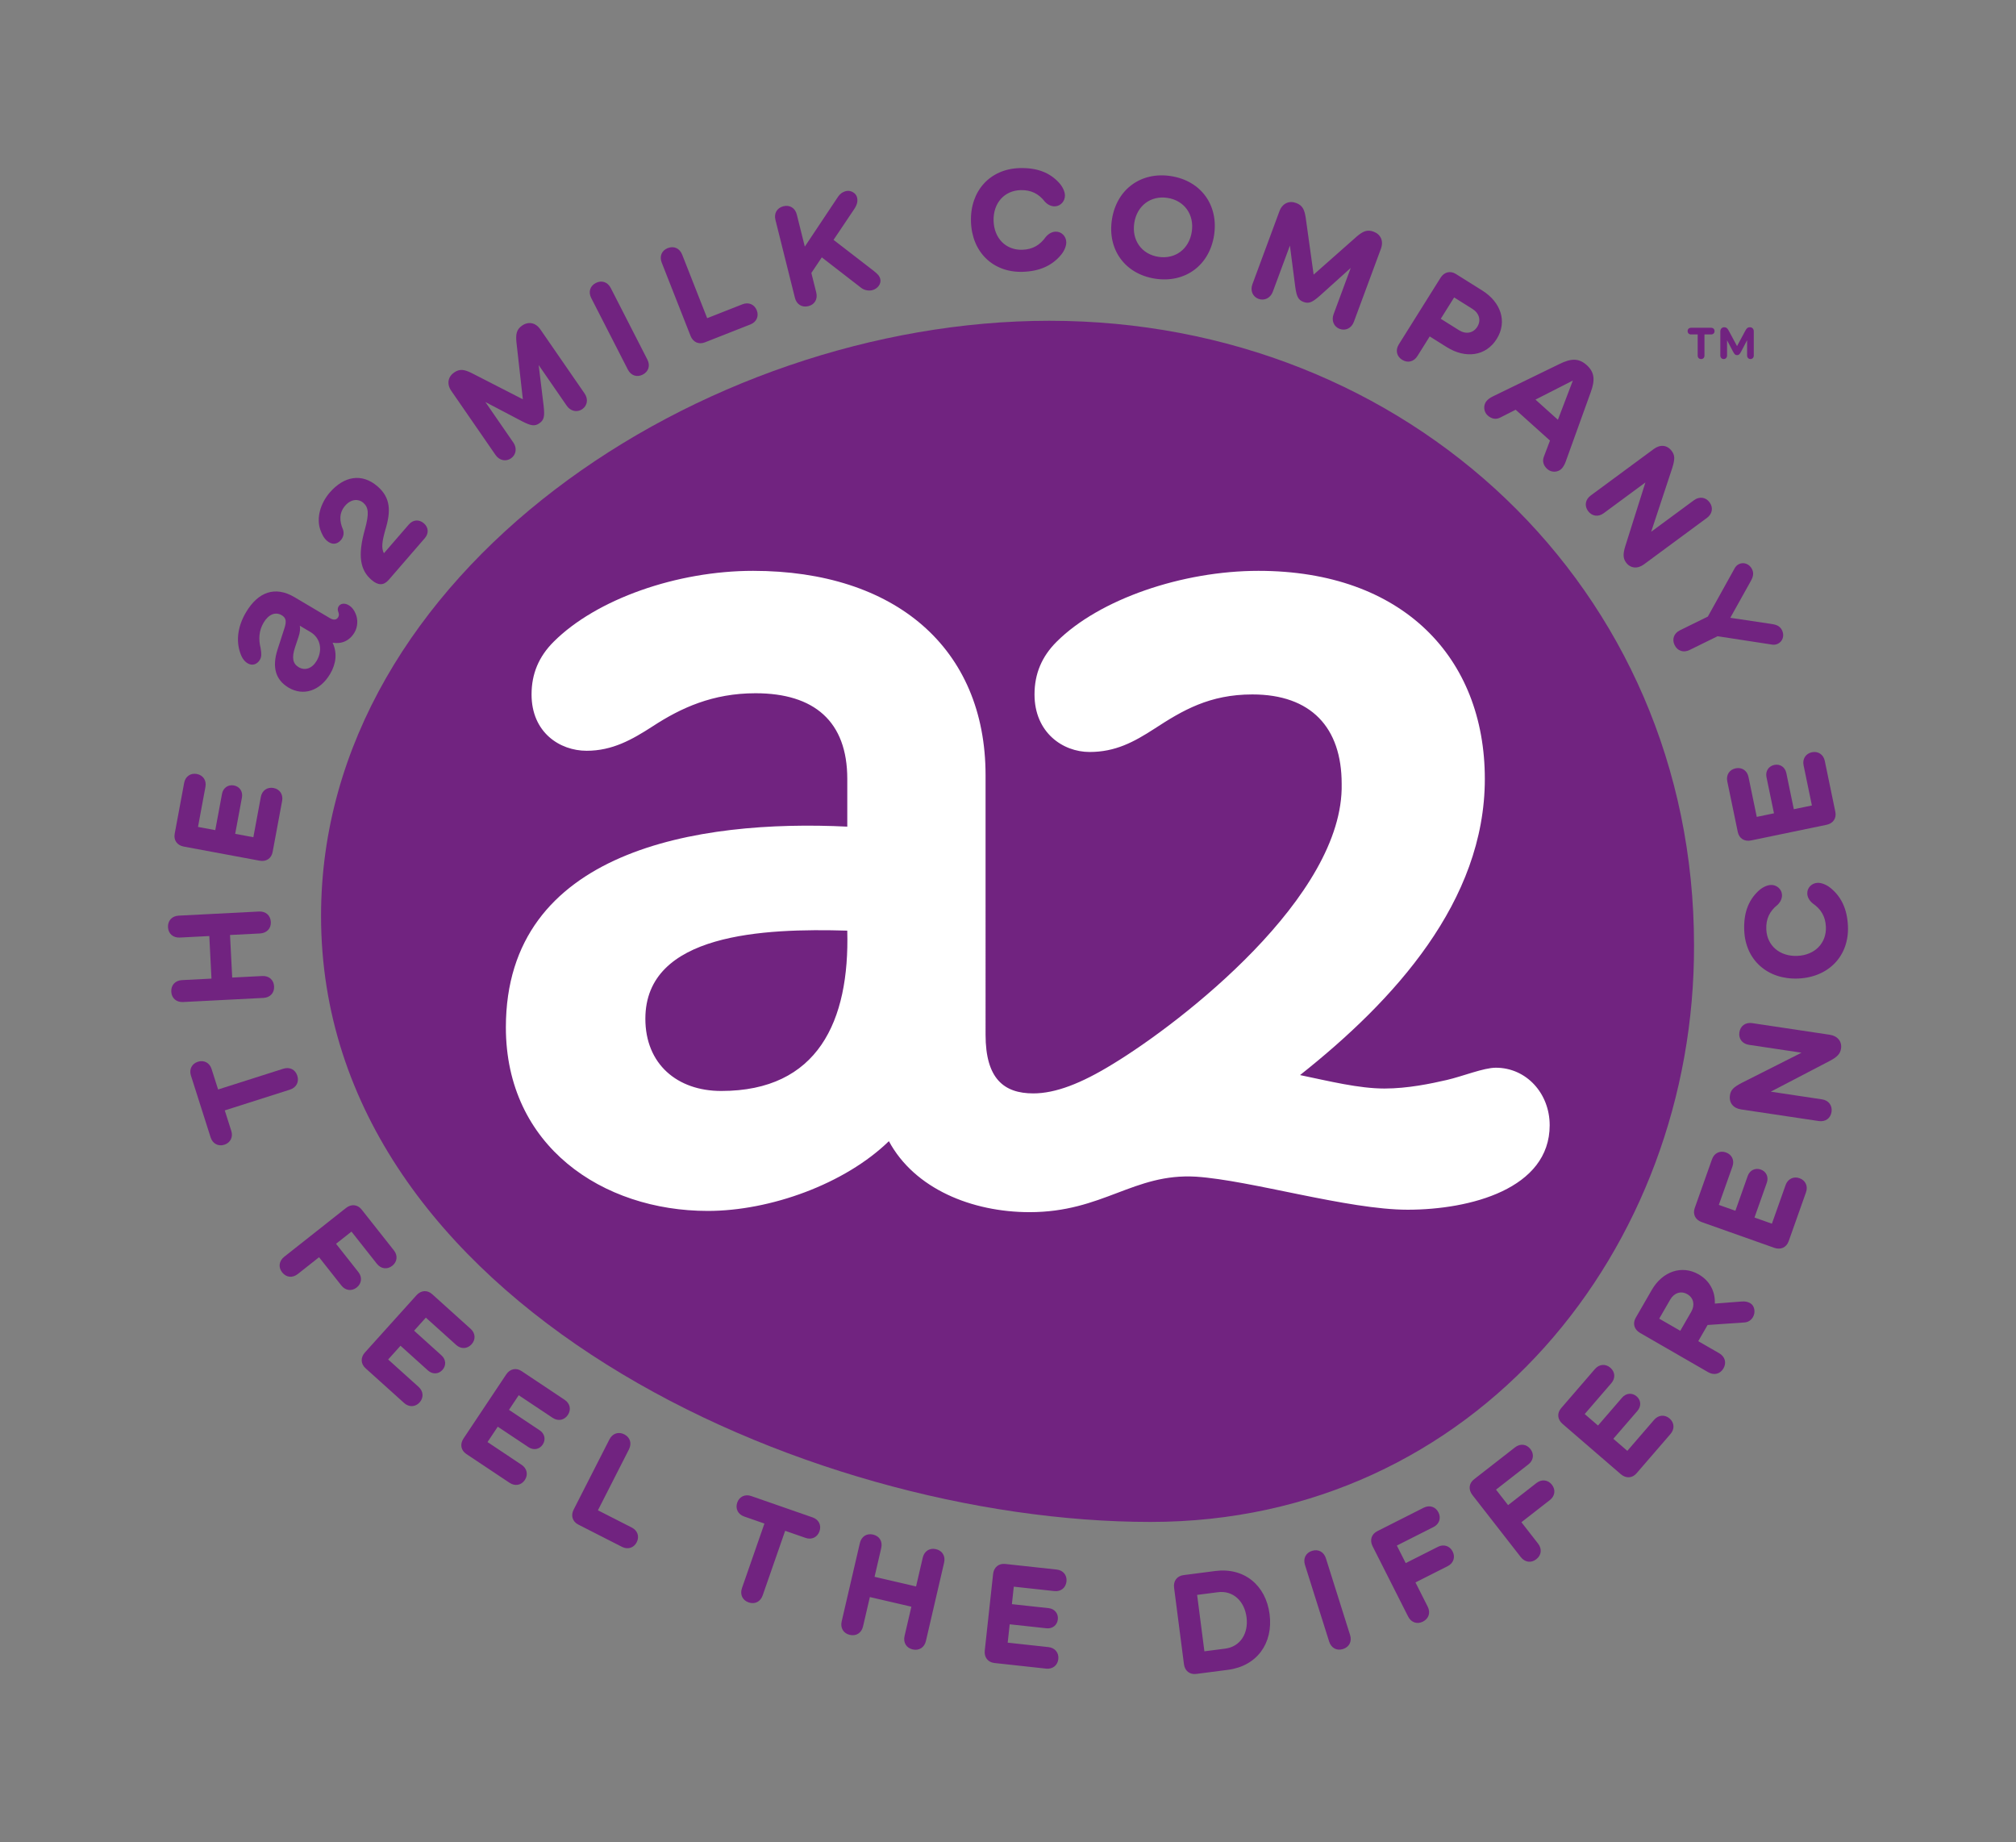
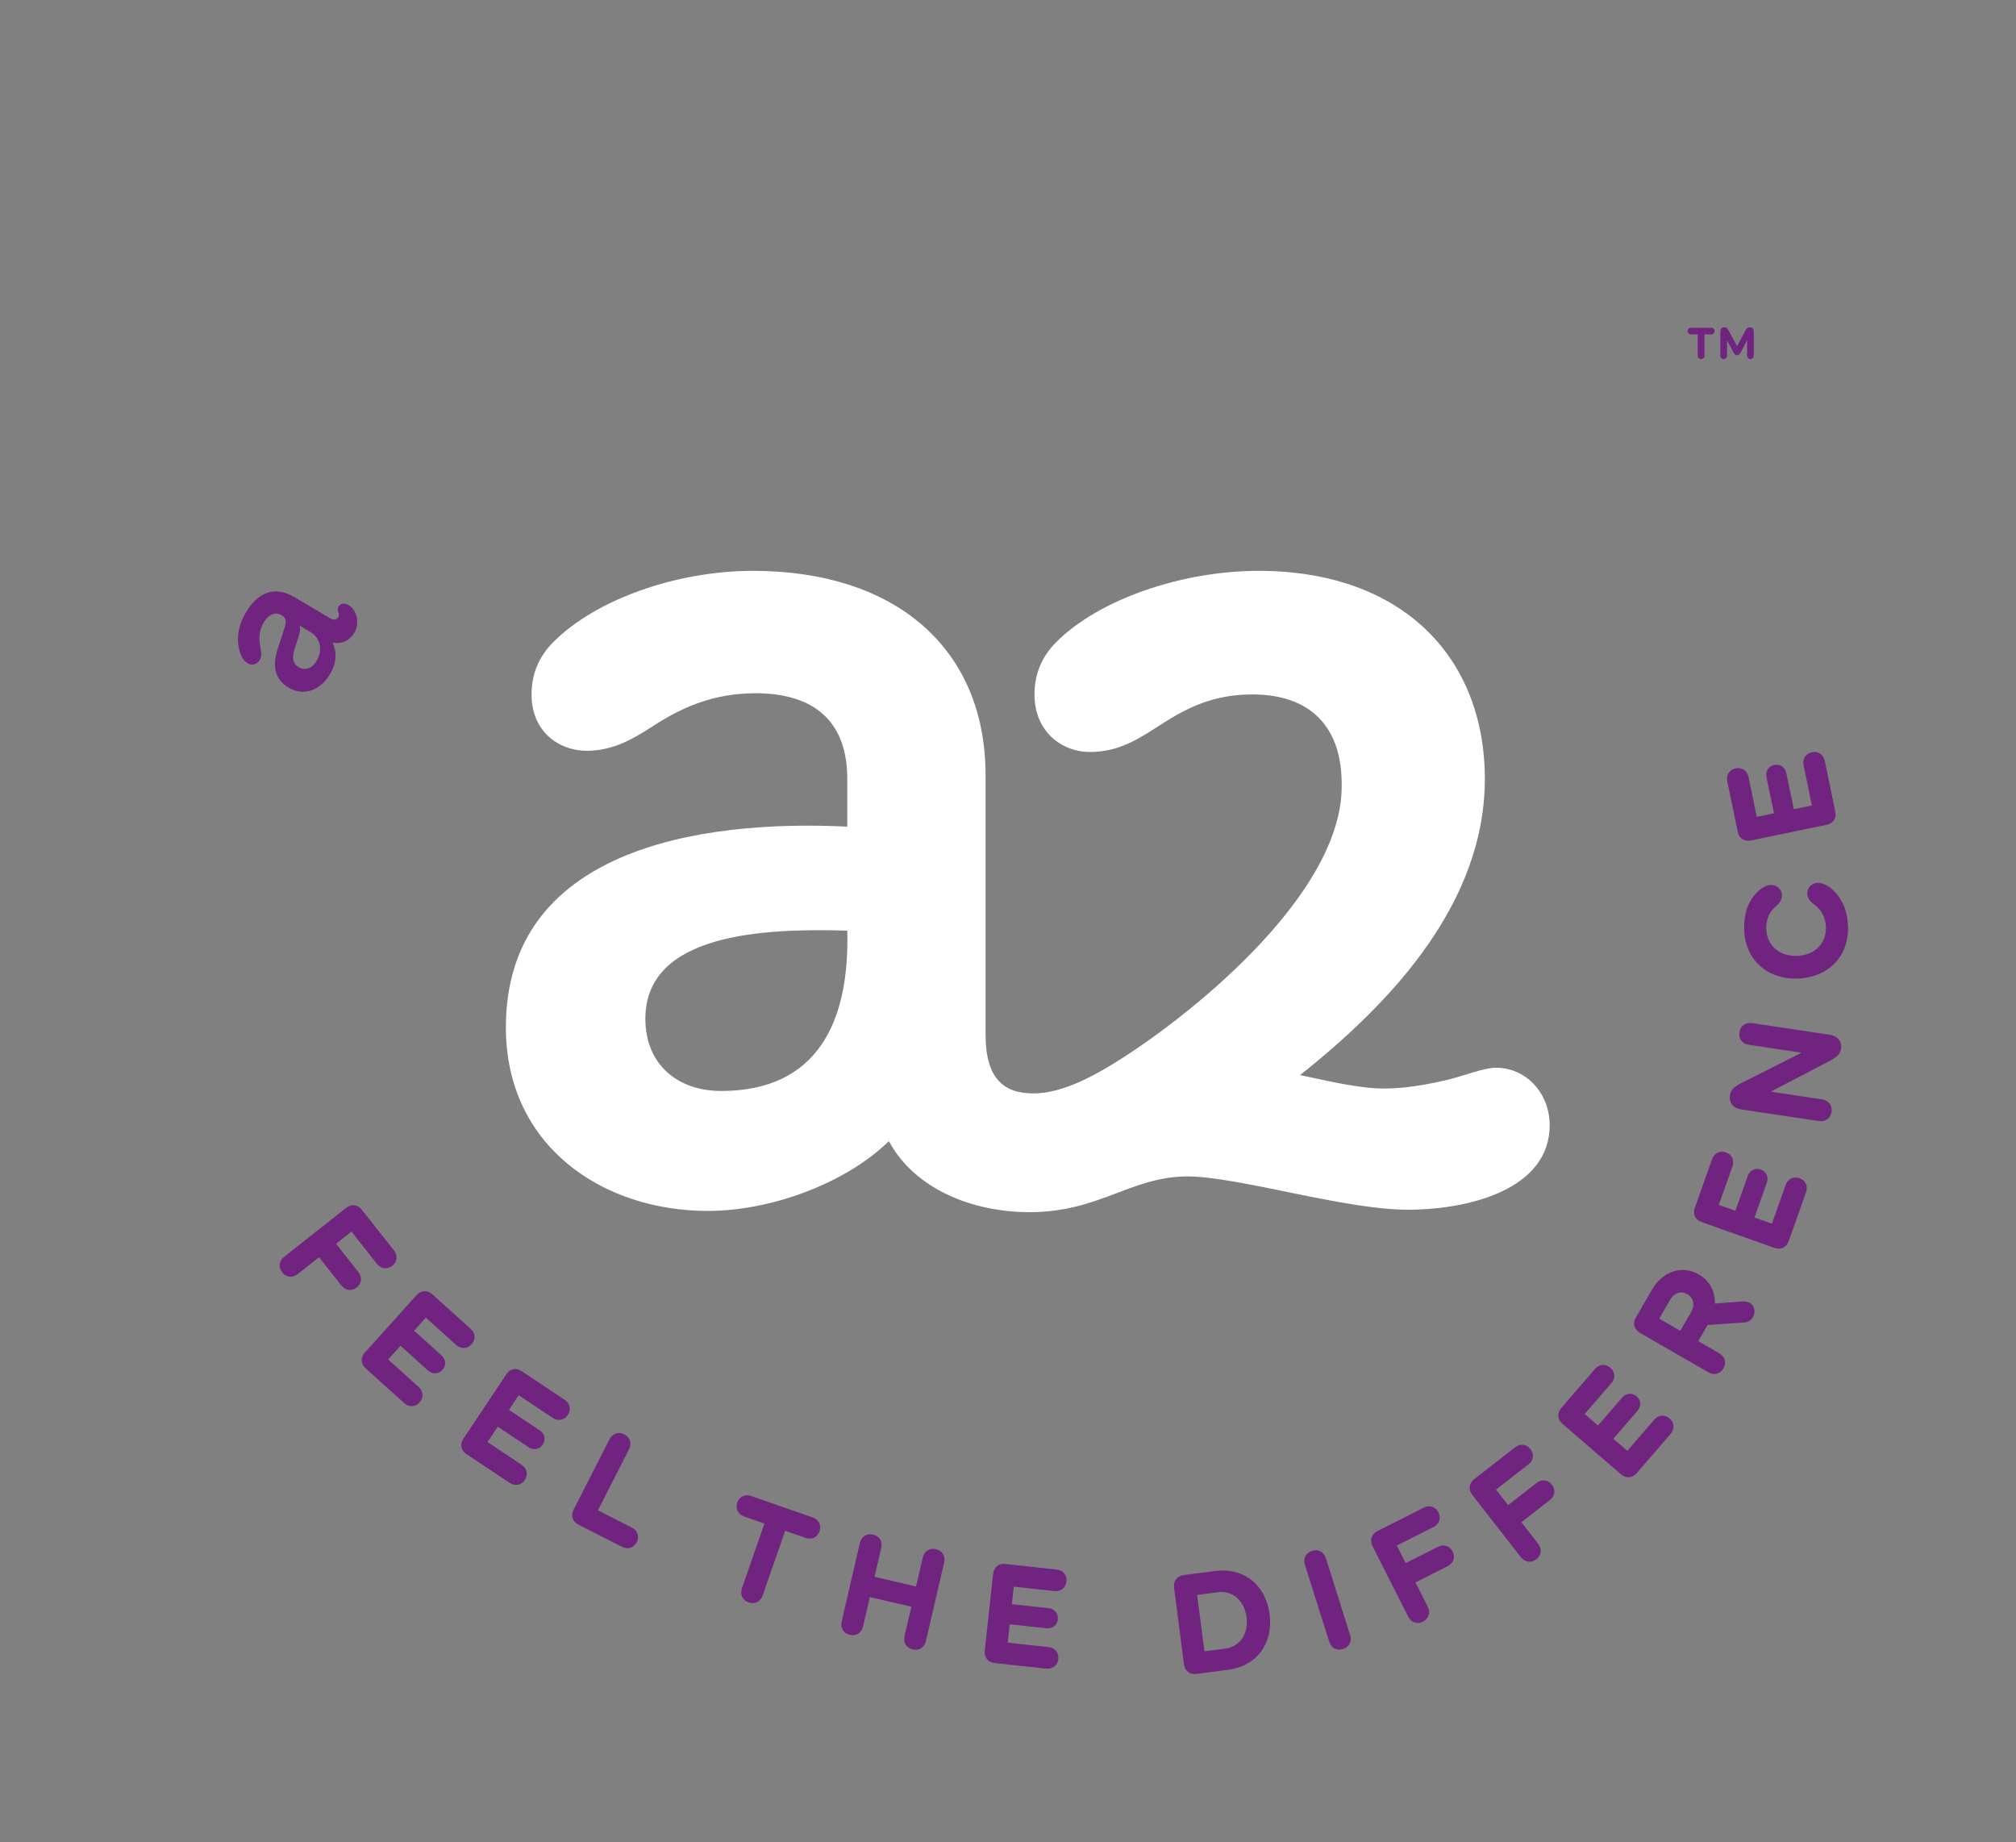
<svg xmlns="http://www.w3.org/2000/svg" version="1.1" id="Layer_1" x="0px" y="0px" viewBox="0 0 1000 913.61" style="enable-background:new 0 0 1000 913.61;" xml:space="preserve">
  <rect x="0" y="0" width="1000" height="913.61" fill="#808080" stroke="none" />
-   <path style="fill:#712380;" d="M520.53,159.1c-172.43,0-361.28,124.99-361.28,295.14c0,192.5,240.39,300.61,411.45,300.61  c161.48,0,270.05-135.94,269.59-286.01C840.3,291.39,697.98,159.1,520.53,159.1z" />
  <path style="fill:#FFFFFF;" d="M420.27,461.58c1.21,44.92-14.57,79.52-62.52,79.52c-21.85,0-37.63-13.35-37.63-35.81  C320.12,462.8,379,460.37,420.27,461.58z M768.69,558.1c0-15.78-11.54-28.53-26.71-28.53c-6.07,0-16.39,4.25-24.28,6.07  c-7.89,1.82-19.43,4.25-30.96,4.25c-12.74,0-27.32-3.64-41.88-6.67c46.74-37.03,91.66-86.2,91.66-146.9  c0-60.09-40.67-103.19-112.29-103.19c-37.63,0-78.91,13.97-100.16,35.21c-7.28,7.28-10.92,15.78-10.92,26.1  c0,18.82,13.96,28.53,27.32,28.53c12.74,0,21.85-4.86,32.17-11.54c13.96-9.1,27.31-17,48.56-17c29.13,0,44.31,16.39,44.31,44.31  c1.21,55.84-79.52,118.37-113.51,139c-15.78,9.71-28.53,14.57-39.46,14.57c-14.57,0-23.67-7.29-23.67-29.14V384.5  c0-63.12-44.92-101.37-115.34-101.37c-37.63,0-77.7,13.97-98.94,35.21c-7.28,7.28-10.92,15.78-10.92,26.1  c0,18.82,13.96,27.93,27.32,27.93c12.74,0,22.45-5.46,32.78-12.14c13.96-9.11,29.74-16.39,50.99-16.39  c29.13,0,45.52,13.97,45.52,42.49v23.67c-74.05-3.64-169.35,11.53-169.35,99.55c0,58.87,47.95,91.05,100.16,91.05  c30.95,0,67.98-13.35,89.83-34.6c12.74,23.67,41.28,35.21,69.8,35.21c36.42,0,51.6-19.42,82.55-17.6  c27.31,1.82,75.27,16.39,105.01,16.39C729.24,599.98,768.69,589.66,768.69,558.1z" />
  <g>
    <g>
      <path style="fill:#712380;" d="M842.11,176.36v-10.48h-3.31c-0.98,0-1.69-0.68-1.69-1.66c0-0.98,0.71-1.65,1.69-1.65h9.99    c0.98,0,1.68,0.68,1.68,1.65c0,0.99-0.7,1.66-1.68,1.66h-3.32v10.48c0,1.03-0.67,1.73-1.68,1.73    C842.78,178.09,842.11,177.39,842.11,176.36" />
      <path style="fill:#712380;" d="M853.34,176.32v-11.94c0-1.29,0.82-2.07,1.95-2.07c1.07,0,1.57,0.52,2.18,1.63l4.16,7.73l4.15-7.73    c0.63-1.14,1.15-1.63,2.19-1.63c1.14,0,1.96,0.77,1.96,2.07v11.94c0,1.04-0.7,1.77-1.66,1.77c-0.96,0-1.65-0.77-1.65-1.77v-7.58    l-2.95,5.62c-0.74,1.37-1.14,1.78-2.04,1.78c-0.87,0-1.28-0.41-2.01-1.78l-2.94-5.6v7.56c0,1-0.7,1.77-1.68,1.77    C854.05,178.09,853.34,177.36,853.34,176.32" />
      <path style="fill:#712380;" d="M910.39,402.66l-5.24-25.27c-0.65-3.13-3.27-4.93-6.36-4.29c-3.13,0.65-4.81,3.35-4.16,6.47    l4.13,19.93l-8.97,1.86l-3.72-17.95c-0.59-2.86-3.03-4.63-5.95-4.02c-2.86,0.59-4.5,3.14-3.89,6.06l3.72,17.94l-8.54,1.77    l-4.11-19.83c-0.65-3.13-3.26-4.9-6.38-4.25c-3.09,0.64-4.78,3.3-4.14,6.43l5.22,25.17c0.66,3.19,3.32,4.85,6.58,4.17l37.43-7.76    C909.27,408.43,911.05,405.85,910.39,402.66 M916.64,459.34c-0.36-8.4-3.28-14.7-8.9-19.13c-1.96-1.53-4.4-2.42-6.18-2.34    c-2.91,0.13-5.22,2.49-5.09,5.34c0.07,1.61,0.83,3.3,2.65,4.83c4.04,2.78,6.35,6.36,6.58,11.64c0.35,8.13-5.51,14.05-14.15,14.42    c-8.67,0.37-15.06-5.02-15.41-13.14c-0.23-5.28,1.7-9.07,5.56-12.16c1.68-1.62,2.29-3.4,2.22-4.97c-0.12-2.85-2.66-5.04-5.54-4.91    c-1.92,0.08-4.28,1.22-6.16,2.98c-5.18,4.86-7.38,11.34-7.02,19.68c0.63,14.64,11.63,24.4,26.82,23.75    C907.22,484.65,917.27,473.98,916.64,459.34 M908.5,551.49c0.48-3.22-1.47-5.74-4.72-6.23l-25.42-3.81l29.51-15.39    c3.55-1.9,4.96-3.49,5.34-5.97c0.53-3.53-1.69-6.29-5.63-6.88l-38.45-5.76c-3.26-0.49-5.86,1.34-6.34,4.57    c-0.48,3.19,1.47,5.7,4.73,6.19l26.1,3.91l-29.81,15.04c-3.99,2.11-5.31,3.47-5.7,6.09c-0.55,3.7,1.61,6.42,5.58,7.01l38.49,5.76    C905.42,556.51,908.01,554.72,908.5,551.49 M887.22,615.66l8.62-24.32c1.07-3.01-0.24-5.91-3.21-6.96    c-3.01-1.07-5.85,0.37-6.91,3.37l-6.8,19.18l-8.64-3.06l6.12-17.27c0.97-2.75-0.19-5.53-3-6.53c-2.75-0.97-5.48,0.35-6.47,3.17    l-6.12,17.27l-8.22-2.91l6.77-19.08c1.07-3.01-0.25-5.88-3.26-6.94c-2.98-1.06-5.8,0.35-6.87,3.35l-8.59,24.23    c-1.09,3.07,0.32,5.87,3.46,6.98l36.03,12.77C883.27,620.01,886.13,618.73,887.22,615.66 M833.47,660.05l-10.44-6.02l5.45-9.45    c1.92-3.33,5.33-4.5,8.48-2.68c3.15,1.82,3.88,5.37,1.96,8.7L833.47,660.05z M854.89,678.7c1.65-2.85,0.73-5.88-2.12-7.52    l-10.38-5.98l4.63-8.03l18.23-1.25c1.81-0.11,3.34-1.05,4.28-2.68c1.39-2.41,0.8-5.64-1.34-6.88c-1.07-0.62-2.43-1.01-4.39-0.83    l-13.19,1.03c0.27-5.9-2.45-11.28-7.98-14.47c-8.38-4.83-17.99-1.5-23.29,7.69l-7.97,13.82c-1.63,2.82-0.75,5.83,2.14,7.49    l33.83,19.51C850.19,682.25,853.26,681.52,854.89,678.7 M811.77,730.74l16.87-19.53c2.09-2.42,1.93-5.59-0.46-7.65    c-2.42-2.09-5.58-1.78-7.67,0.63l-13.3,15.41l-6.94-5.99l11.98-13.87c1.91-2.21,1.83-5.22-0.43-7.17    c-2.21-1.91-5.23-1.66-7.18,0.6l-11.98,13.87l-6.6-5.7l13.23-15.33c2.09-2.42,1.9-5.57-0.51-7.65c-2.39-2.06-5.53-1.78-7.62,0.63    l-16.8,19.46c-2.13,2.47-1.83,5.58,0.69,7.76l28.94,24.98C806.51,733.36,809.64,733.21,811.77,730.74 M762.05,773.35    c2.6-2.03,2.91-5.14,0.87-7.77L754.67,755l14.13-11.01c2.52-1.96,2.95-5.09,1.01-7.58c-1.94-2.49-5.1-2.86-7.62-0.9l-14.13,11.01    l-5.99-7.69l16.08-12.53c2.52-1.96,2.95-5.09,0.99-7.6c-1.94-2.49-5.08-2.83-7.59-0.87l-20.38,15.88c-2.57,2-2.88,5.12-0.84,7.75    l24.01,30.81C756.38,774.9,759.48,775.35,762.05,773.35 M705.82,804.29c2.94-1.49,3.85-4.48,2.35-7.45l-6.05-11.98l15.99-8.08    c2.85-1.44,3.88-4.42,2.46-7.24c-1.42-2.82-4.45-3.79-7.3-2.35l-15.99,8.08l-4.4-8.7l18.19-9.19c2.85-1.44,3.88-4.42,2.44-7.27    c-1.42-2.82-4.44-3.76-7.29-2.32l-23.06,11.66c-2.91,1.47-3.82,4.47-2.32,7.44l17.62,34.86    C699.96,804.72,702.91,805.76,705.82,804.29 M666.16,817.9c3.14-0.99,4.52-3.8,3.52-6.98l-11.99-38.03    c-1-3.17-3.74-4.68-6.89-3.69c-3.11,0.98-4.49,3.79-3.49,6.96l11.99,38.03C660.31,817.37,663.05,818.88,666.16,817.9     M597.42,819.02l-3.61-27.98l10.31-1.33c7.42-0.96,13.15,4.29,14.2,12.39c1.05,8.13-3.16,14.63-10.58,15.59L597.42,819.02z     M593.37,830.24l15.76-2.04c14.26-1.84,22.5-13.08,20.63-27.58c-1.87-14.47-12.69-23.28-26.96-21.43l-15.76,2.04    c-3.23,0.42-5.09,2.94-4.66,6.24l4.9,37.95C587.7,828.69,590.13,830.66,593.37,830.24 M493.26,824.82l25.66,2.79    c3.17,0.35,5.7-1.59,6.04-4.73c0.35-3.17-1.7-5.61-4.88-5.95l-20.23-2.2l0.99-9.11l18.22,1.98c2.9,0.32,5.34-1.46,5.66-4.42    c0.32-2.9-1.6-5.25-4.57-5.57l-18.22-1.98l0.94-8.67l20.13,2.19c3.17,0.35,5.66-1.59,6.01-4.77c0.34-3.14-1.67-5.57-4.85-5.91    l-25.55-2.78c-3.24-0.35-5.64,1.67-6,4.98l-4.14,38.01C488.12,821.98,490.02,824.46,493.26,824.82 M452.71,818.09    c3.18,0.74,5.83-0.97,6.58-4.21l9.02-38.85c0.75-3.24-0.87-5.95-4.05-6.68c-3.14-0.73-5.79,0.98-6.55,4.22l-3.31,14.28    l-20.59-4.78l3.31-14.27c0.75-3.24-0.84-5.94-4.05-6.68c-3.18-0.74-5.79,0.98-6.55,4.22l-9.02,38.85    c-0.75,3.24,0.84,5.94,4.02,6.68c3.21,0.74,5.83-0.97,6.58-4.22l3.38-14.54l20.59,4.78l-3.38,14.54    C447.94,814.66,449.57,817.36,452.71,818.09 M371.36,794.77c3.08,1.07,5.87-0.36,6.96-3.5l11.14-32.02l10.15,3.53    c2.98,1.04,5.84-0.29,6.89-3.31c1.04-2.98-0.38-5.8-3.36-6.84L372.6,742c-2.98-1.04-5.88,0.28-6.91,3.26    c-1.05,3.01,0.4,5.84,3.38,6.88l10.11,3.52l-11.14,32.02C366.95,790.84,368.28,793.7,371.36,794.77 M286.86,756.17l21.68,11.05    c2.84,1.45,5.86,0.52,7.29-2.29c1.45-2.84,0.43-5.83-2.42-7.28l-16.82-8.57l15.39-30.21c1.51-2.97,0.61-5.97-2.32-7.46    c-2.91-1.48-5.86-0.44-7.37,2.52l-17.75,34.83C283.05,751.69,283.95,754.69,286.86,756.17 M231.32,721.16l21.47,14.31    c2.66,1.77,5.79,1.22,7.54-1.41c1.77-2.65,1.07-5.76-1.58-7.53l-16.93-11.29l5.08-7.62l15.25,10.16c2.43,1.62,5.41,1.17,7.06-1.31    c1.62-2.43,1-5.4-1.49-7.05l-15.25-10.16l4.83-7.25l16.85,11.23c2.66,1.77,5.76,1.2,7.53-1.46c1.75-2.63,1.09-5.71-1.57-7.48    l-21.39-14.26c-2.71-1.81-5.77-1.12-7.62,1.65l-21.2,31.81C228.06,716.26,228.6,719.35,231.32,721.16 M181.3,678.61l19.17,17.27    c2.37,2.14,5.55,2.04,7.66-0.3c2.14-2.37,1.9-5.54-0.47-7.68l-15.12-13.62l6.13-6.81l13.62,12.27c2.17,1.95,5.18,1.94,7.18-0.28    c1.95-2.17,1.77-5.19-0.45-7.19L205.41,660l5.83-6.48l15.04,13.55c2.37,2.14,5.52,2.02,7.66-0.35c2.11-2.34,1.9-5.49-0.47-7.63    l-19.1-17.21c-2.42-2.18-5.55-1.95-7.77,0.53l-25.59,28.4C178.79,673.29,178.88,676.42,181.3,678.61 M139.96,631.07    c2.04,2.59,5.16,2.88,7.77,0.81l10.53-8.32l11.1,14.06c1.98,2.5,5.11,2.92,7.58,0.96c2.48-1.96,2.82-5.12,0.85-7.62l-11.1-14.06    l7.65-6.04l12.64,16c1.98,2.5,5.11,2.92,7.61,0.94c2.48-1.96,2.8-5.1,0.82-7.6l-16.02-20.28c-2.02-2.56-5.14-2.85-7.75-0.79    l-30.65,24.21C138.38,625.41,137.94,628.51,139.96,631.07" />
      <path style="fill:#712380;" d="M154.02,313.49c4.81,2.85,6.27,8.81,3.02,14.31c-2.25,3.81-5.8,4.94-8.87,3.13    c-2.98-1.77-3.54-4.73-1.78-9.99l1.7-5.1c0.76-2.3,0.9-4.09,0.62-5.49L154.02,313.49z M167.95,300.8    c-0.49,0.83-0.53,1.56-0.18,2.6c0.4,1.07,0.48,1.88-0.01,2.71c-0.8,1.36-2.22,1.6-4.08,0.5l-17.6-10.42    c-9.51-5.63-17.99-2.75-24.07,7.52c-4.04,6.82-5.07,14.02-2.75,20.42c0.83,2.37,2.04,3.96,3.64,4.9c2.19,1.29,4.62,0.54,5.99-1.76    c0.86-1.45,0.87-2.88,0.37-5.88c-1.09-4.35-0.83-8.63,1.49-12.56c2.41-4.08,5.84-5.55,8.97-3.7c2.13,1.26,2.51,2.96,1.36,6.47    l-3.41,10.54c-2.78,8.68-1.08,15.03,5.5,18.93c7.21,4.26,15.52,1.73,20.59-6.83c2.99-5.05,3.57-10.48,1.22-15.47    c4.45,0.76,8.4-0.93,10.85-5.06c1.71-2.89,1.77-6.49,0.58-9.27c-0.78-1.98-1.91-3.37-3.54-4.33    C170.94,298.98,168.85,299.26,167.95,300.8" />
-       <path style="fill:#712380;" d="M860.46,281.84l-13.31,23.97l-13.86,6.81c-2.99,1.47-4.05,4.44-2.63,7.33    c1.45,2.96,4.44,3.9,7.43,2.43l13.89-6.82l27.09,4.16c0.87,0.14,1.86,0.04,2.84-0.44c2.37-1.17,3.33-4.04,2.03-6.69    c-1.21-2.46-3.43-2.86-5.73-3.19l-19.93-2.98l9.82-17.6c1.15-2.02,2.18-4.05,0.98-6.49c-1.32-2.68-4.18-3.68-6.55-2.52    C861.54,280.31,860.88,281.06,860.46,281.84 M787.74,253.48c1.93,2.62,5.09,3.03,7.74,1.07l20.69-15.26l-10.02,31.74    c-1.17,3.85-1.05,5.98,0.44,7.99c2.12,2.87,5.64,3.26,8.85,0.9l31.29-23.08c2.65-1.96,3.2-5.09,1.26-7.71    c-1.91-2.6-5.07-3-7.72-1.04l-21.24,15.66l10.48-31.7c1.34-4.31,1.31-6.21-0.26-8.34c-2.22-3.01-5.67-3.41-8.9-1.03l-31.32,23.1    C786.37,247.75,785.8,250.86,787.74,253.48 M761.64,198.2l18.55-9.45l-7.42,19.45L761.64,198.2z M737.9,206.03    c2.07,1.86,4.27,2.13,6.37,1.02l7.55-3.83l17.02,15.3l-3,7.91c-0.88,2.21-0.37,4.37,1.69,6.23c2.07,1.86,5.41,1.68,7.22-0.34    c0.57-0.64,1.29-1.75,1.84-3.23l12.49-34.64c2.16-5.9,1.93-9.8-2.02-13.36c-3.96-3.56-7.83-3.35-13.47-0.57l-33.11,16.1    c-1.45,0.68-2.45,1.54-3.02,2.18C735.66,200.83,735.84,204.17,737.9,206.03 M714.67,158.11l6.63-10.59l9.04,5.67    c3.46,2.17,4.43,5.73,2.44,8.9c-1.97,3.14-5.61,3.85-9.07,1.69L714.67,158.11z M695.49,178.45c2.79,1.75,5.84,0.95,7.59-1.84    l6.1-9.74l8.46,5.3c9.28,5.81,19.37,4.56,24.77-4.04c5.36-8.55,2.11-18.24-7.17-24.05l-13.09-8.2c-2.76-1.73-5.8-0.96-7.57,1.86    l-20.74,33.1C692.11,173.63,692.73,176.72,695.49,178.45 M624.26,148.23c2.96,1.1,5.96-0.47,7.08-3.49l8.5-22.95l2.62,20.29    c0.68,4.97,1.47,6.69,4.11,7.67c2.7,1,4.39,0.2,8.18-3.12l15.26-13.74l-8.52,23.01c-1.12,3.03,0.1,6.15,3.03,7.23    c2.93,1.09,5.88-0.35,7.04-3.5l13.42-36.24c1.45-3.93-0.15-7.19-3.63-8.48c-3.15-1.17-5.29-0.24-8.47,2.5l-21.27,18.8l-3.92-28.13    c-0.62-4.07-1.54-6.21-4.79-7.41c-3.44-1.27-6.79,0.16-8.25,4.08L621.23,141C620.06,144.15,621.39,147.17,624.26,148.23     M562.64,110.55c1.34-8.58,8.22-13.69,16.52-12.39c8.31,1.3,13.33,8.27,11.99,16.84c-1.34,8.58-8.25,13.68-16.56,12.38    C566.29,126.09,561.3,119.13,562.64,110.55 M572.91,138.21c14.92,2.33,26.97-6.55,29.3-21.47c2.33-14.92-6.43-27.06-21.35-29.39    c-14.92-2.33-26.97,6.55-29.3,21.47C549.22,123.74,557.99,135.88,572.91,138.21 M507.21,134.82c8.4-0.23,14.75-3.06,19.26-8.61    c1.56-1.93,2.49-4.36,2.44-6.14c-0.08-2.92-2.41-5.25-5.26-5.17c-1.61,0.04-3.31,0.78-4.87,2.57c-2.84,3.99-6.45,6.26-11.73,6.41    c-8.13,0.23-13.96-5.72-14.2-14.37c-0.24-8.68,5.25-14.98,13.38-15.21c5.28-0.15,9.05,1.84,12.07,5.74    c1.59,1.71,3.36,2.34,4.94,2.3c2.85-0.08,5.08-2.58,5-5.46c-0.05-1.92-1.15-4.29-2.89-6.2c-4.78-5.26-11.23-7.55-19.57-7.31    c-14.65,0.41-24.58,11.26-24.15,26.46C482.04,125.02,492.56,135.23,507.21,134.82 M400.99,151.84c3.13-0.78,4.71-3.51,3.9-6.74    l-2.43-9.72l5.18-7.73l19.52,15.11c1.63,1.29,3.93,1.57,5.49,1.17c2.7-0.67,4.58-3.2,4-5.53c-0.37-1.5-1.22-2.46-3.45-4.2    l-19.73-15.23l10.13-15.09c1.67-2.5,1.97-4.14,1.49-6.07c-0.52-2.1-3.2-3.59-5.39-3.04c-1.96,0.49-3.1,1.48-4.03,2.85l-16.46,24.7    l-3.98-15.92c-0.81-3.23-3.49-4.89-6.62-4.11c-3.2,0.8-4.78,3.53-3.97,6.76l9.67,38.69C395.12,150.97,397.8,152.64,400.99,151.84     M349.63,169.81l22.64-8.91c2.97-1.17,4.27-4.04,3.12-6.98c-1.17-2.97-4.08-4.18-7.05-3.02l-17.56,6.91l-12.42-31.55    c-1.22-3.1-4.06-4.41-7.13-3.21c-3.03,1.19-4.22,4.09-3,7.19l14.31,36.37C343.75,169.69,346.59,171,349.63,169.81 M318.81,185.81    c2.93-1.5,3.83-4.5,2.31-7.47l-18.17-35.5c-1.52-2.96-4.47-3.99-7.41-2.49c-2.9,1.49-3.79,4.49-2.28,7.45l18.17,35.5    C312.95,186.26,315.9,187.29,318.81,185.81 M253.46,227.34c2.6-1.79,3.04-5.14,1.21-7.8l-13.9-20.14l18.12,9.51    c4.46,2.3,6.33,2.64,8.64,1.04c2.37-1.64,2.69-3.48,2.15-8.49l-2.48-20.39l13.94,20.2c1.83,2.65,5.09,3.45,7.66,1.68    c2.57-1.77,3.09-5.01,1.18-7.78l-21.95-31.8c-2.38-3.45-5.98-4.01-9.03-1.9c-2.77,1.91-3.24,4.19-2.82,8.36l3.17,28.21    l-25.28-12.95c-3.68-1.83-5.97-2.3-8.82-0.33c-3.02,2.09-3.77,5.65-1.4,9.1l21.95,31.8C247.71,228.43,250.95,229.07,253.46,227.34     M192.81,287.61l17.88-20.65c2.11-2.44,1.9-5.39-0.44-7.41c-2.36-2.04-5.36-1.83-7.45,0.58l-12.36,14.27    c-1.38-2.55-0.89-5.95,0.66-11.46c2.92-9.5,2.66-16.08-3.82-21.7c-7.86-6.81-16.73-5-23.68,3.01c-4.72,5.45-6.75,12.77-4.7,18.54    c0.79,2.23,1.76,4.11,3.31,5.45c2.28,1.98,4.88,1.96,6.88-0.35c1.12-1.3,1.72-3.14,1.09-5.14c-1.86-4.2-2.04-8.39,1.04-11.95    c2.9-3.35,6.61-3.49,8.92-1.49c2.67,2.31,3.06,5.28,0.86,13.27c-3.72,13.26-2.24,20.26,3.26,25.02    C187.56,290.47,190.33,290.46,192.81,287.61 M135.23,422.58l4.72-25.37c0.58-3.14-1.16-5.8-4.26-6.38    c-3.14-0.58-5.72,1.28-6.3,4.41l-3.72,20.01l-9.01-1.68l3.35-18.02c0.53-2.87-1.05-5.43-3.98-5.98c-2.87-0.53-5.35,1.2-5.9,4.14    l-3.35,18.02l-8.57-1.59l3.7-19.91c0.58-3.14-1.16-5.77-4.3-6.35c-3.1-0.58-5.68,1.25-6.26,4.39l-4.7,25.27    c-0.6,3.21,1.24,5.75,4.51,6.35l37.59,6.99C132.01,427.5,134.64,425.79,135.23,422.58 M134.34,457.26    c-0.17-3.26-2.54-5.33-5.87-5.16l-39.83,2.04c-3.32,0.17-5.47,2.48-5.31,5.74c0.17,3.22,2.54,5.3,5.86,5.13l14.63-0.75l1.08,21.11    l-14.63,0.75c-3.32,0.17-5.48,2.45-5.31,5.74c0.17,3.26,2.54,5.3,5.86,5.13l39.83-2.04c3.32-0.17,5.48-2.45,5.31-5.7    c-0.17-3.29-2.54-5.33-5.87-5.16l-14.91,0.76l-1.08-21.11l14.91-0.76C132.36,462.79,134.51,460.48,134.34,457.26 M147.48,533.55    c-0.99-3.11-3.8-4.48-6.98-3.47l-32.31,10.29l-3.26-10.23c-0.96-3.01-3.74-4.5-6.78-3.53c-3.01,0.96-4.41,3.78-3.46,6.79    l9.81,30.8c0.96,3.01,3.75,4.53,6.76,3.57c3.04-0.97,4.44-3.83,3.48-6.83l-3.25-10.2l32.31-10.29    C146.97,539.44,148.47,536.66,147.48,533.55" />
    </g>
  </g>
</svg>